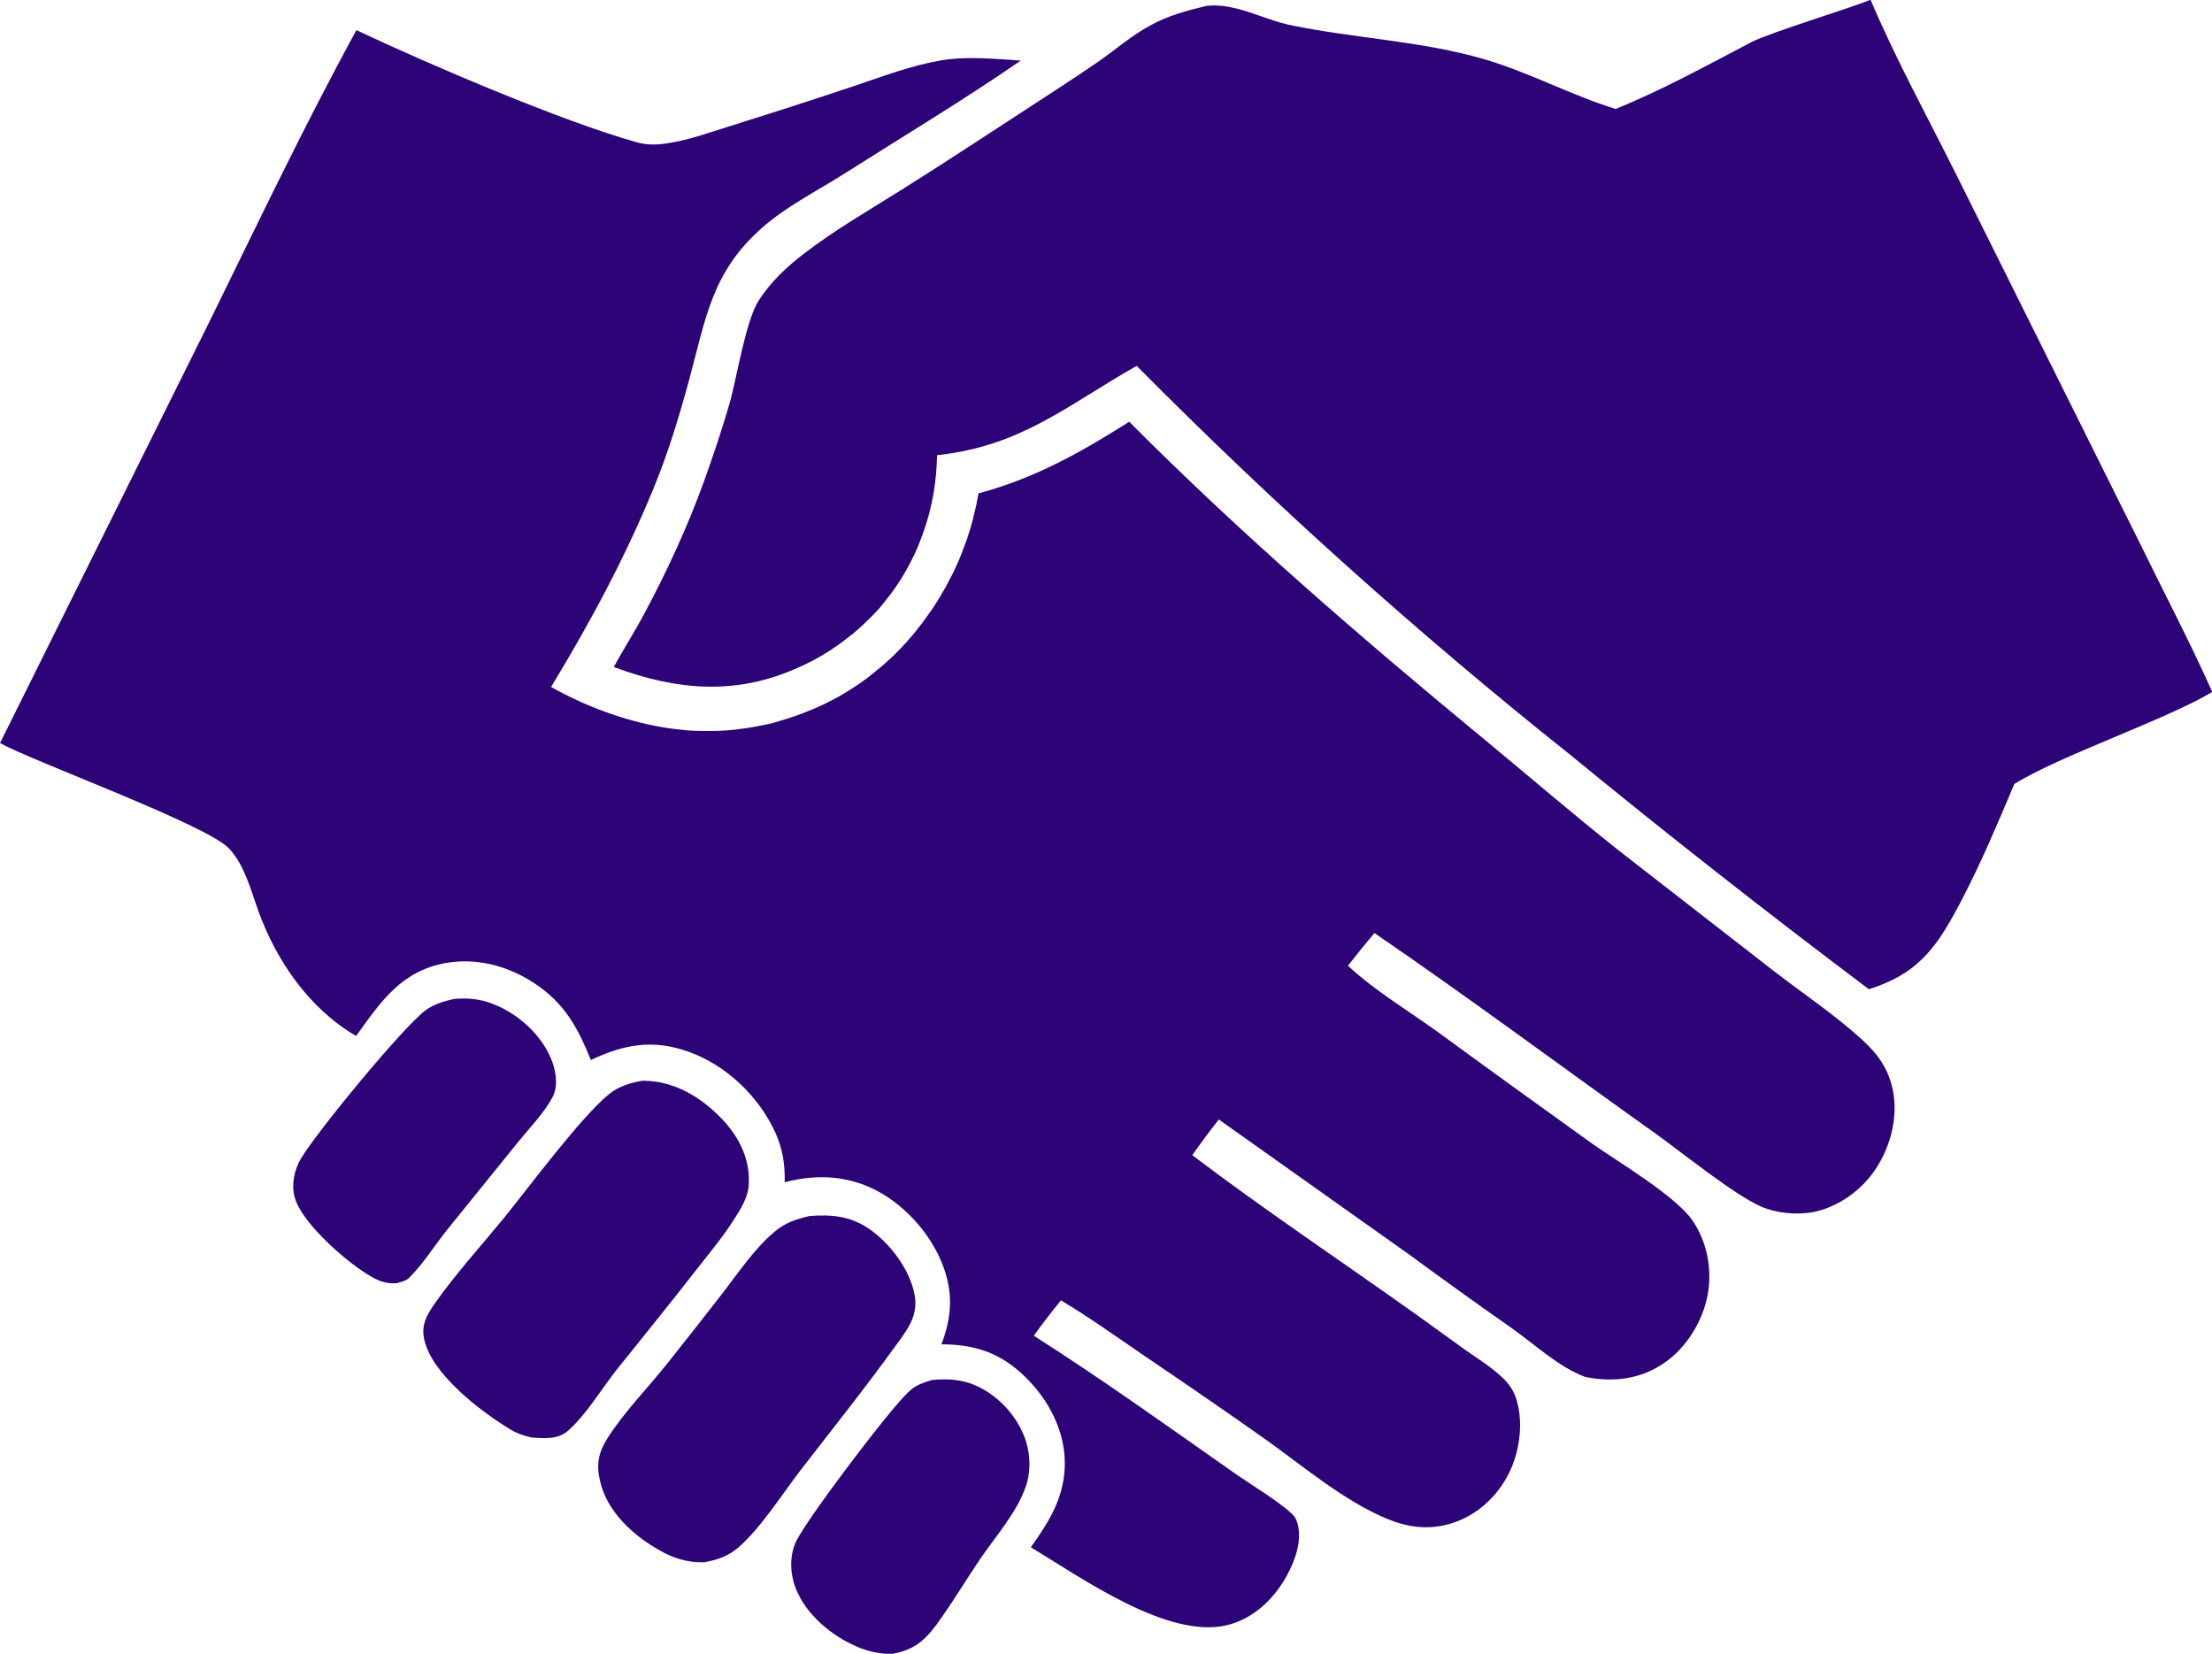
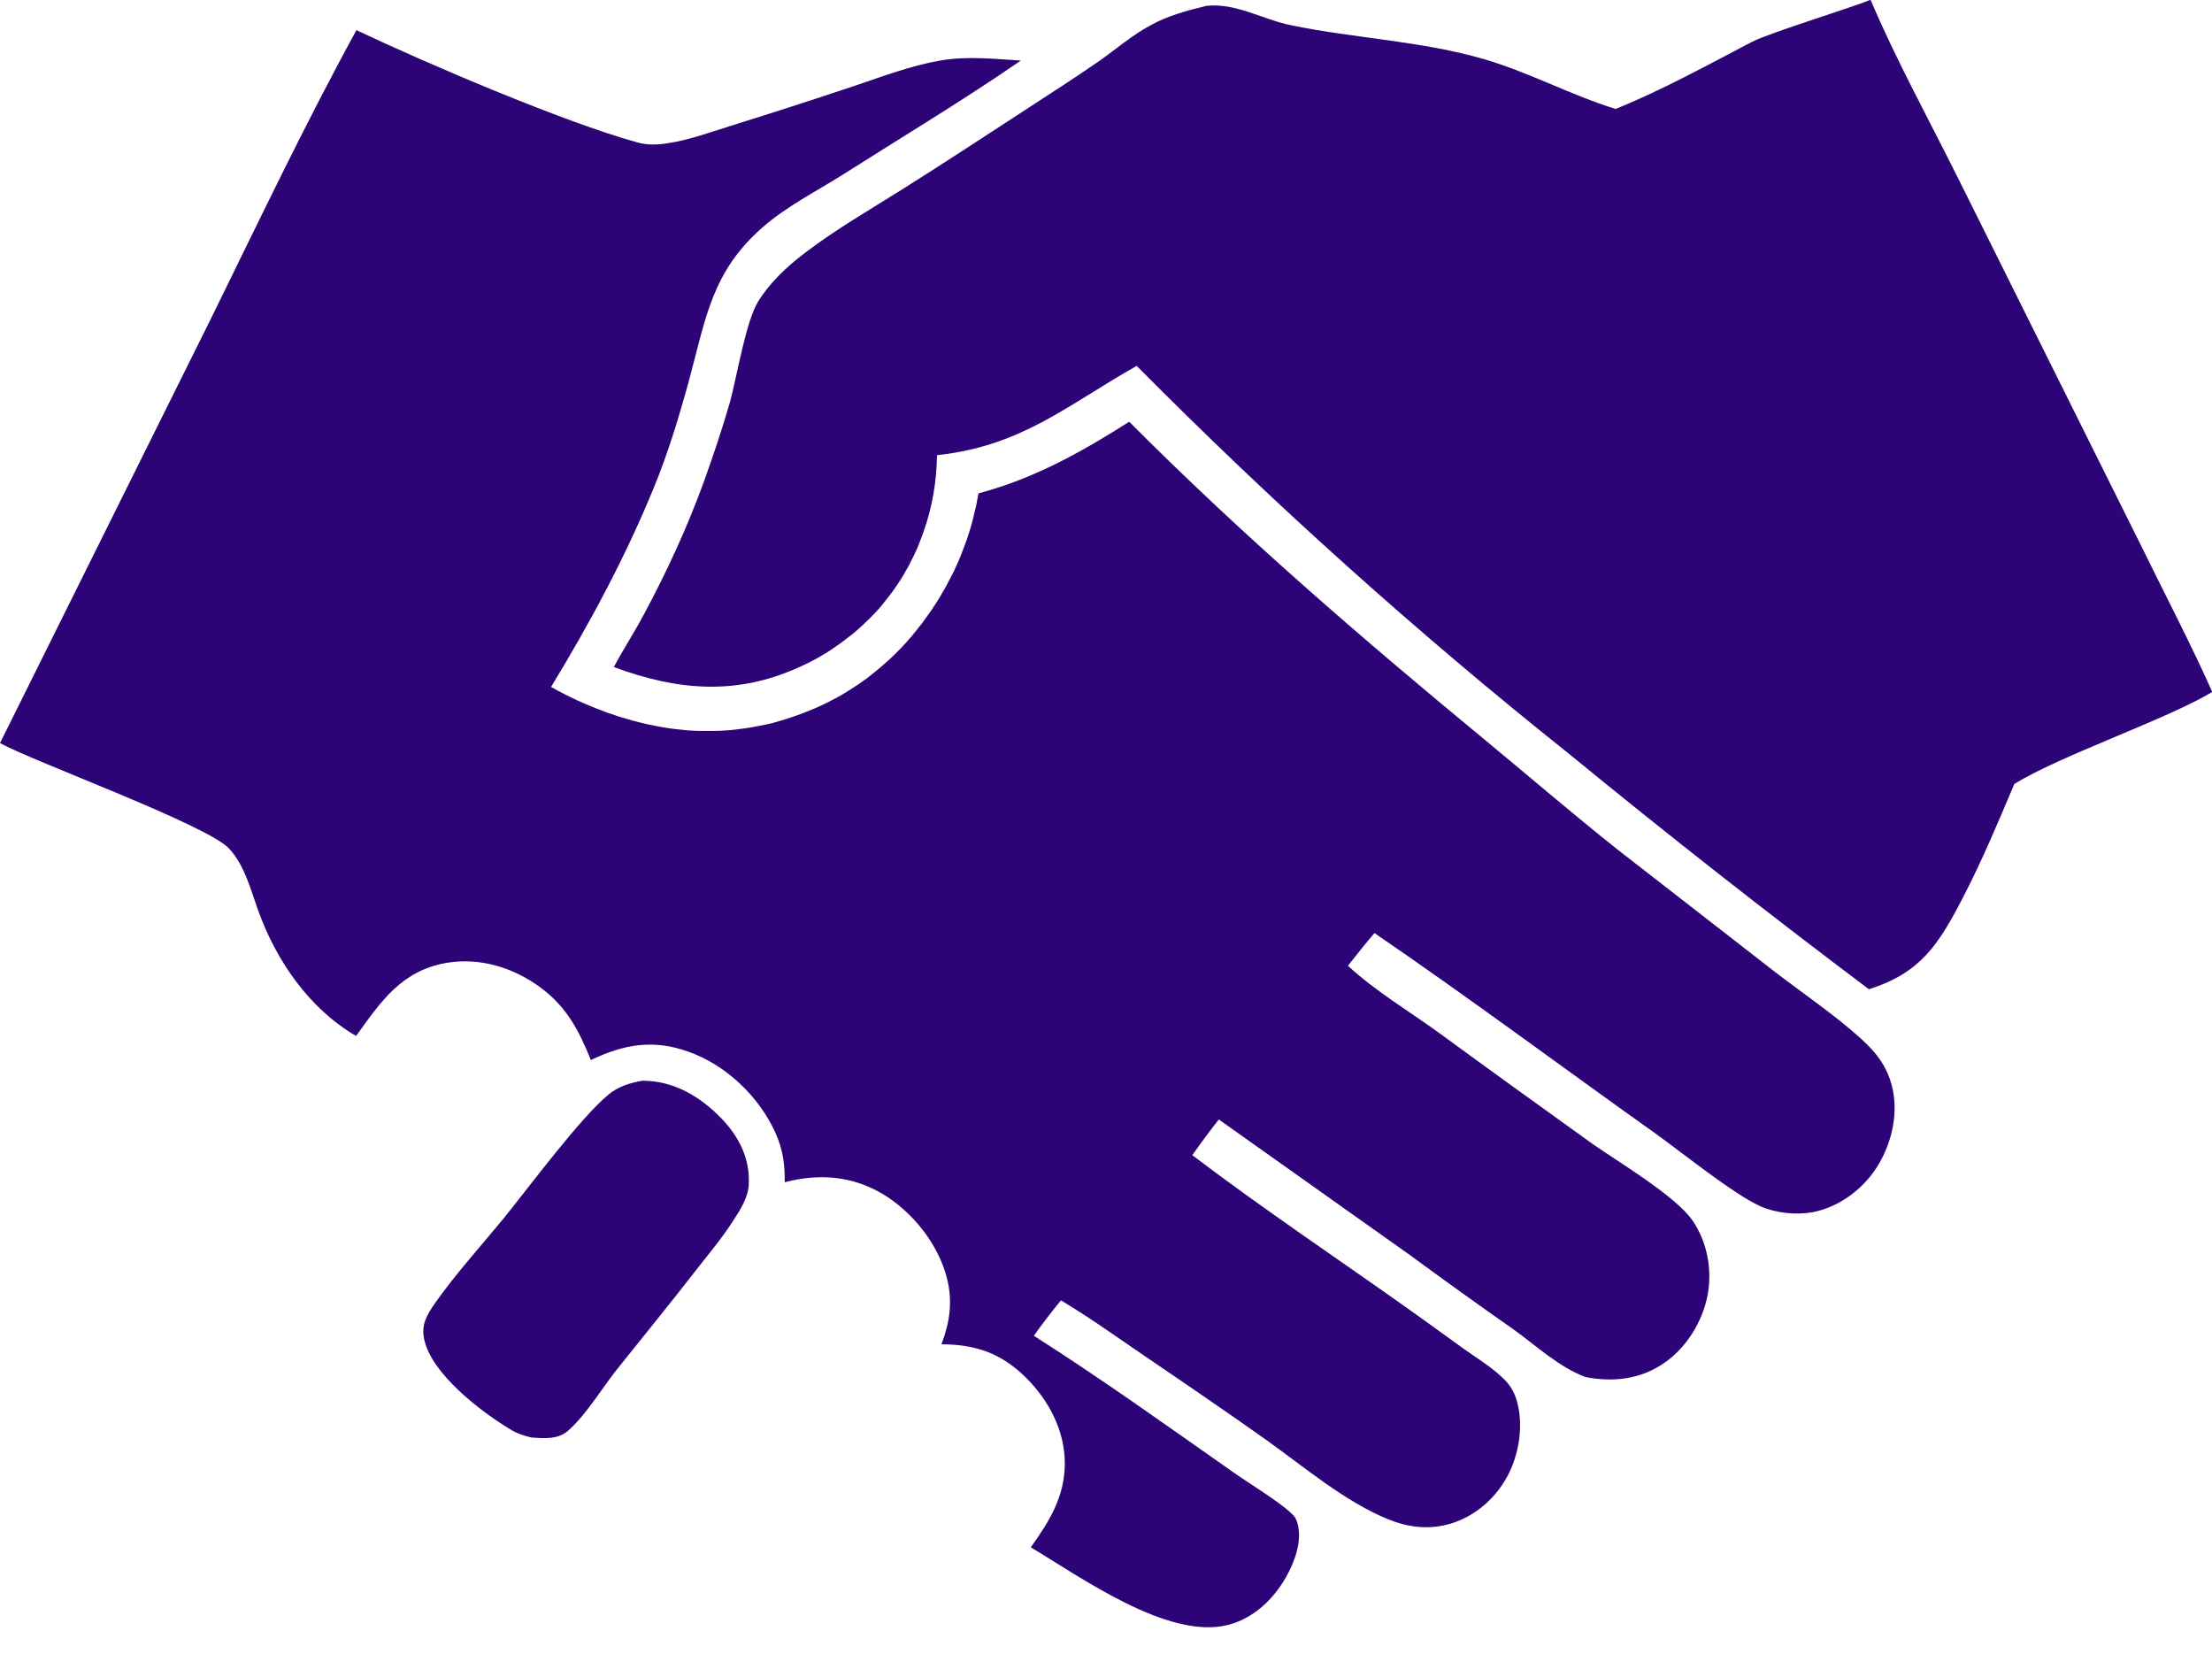
<svg xmlns="http://www.w3.org/2000/svg" x="0px" y="0px" viewBox="0 0 80 59.8" style="enable-background:new 0 0 80 59.8;" xml:space="preserve">
  <style type="text/css">	.st0{fill:#EDF53D;}	.st1{fill:#2D0378;}	.st2{fill:#A54429;}	.st3{fill:none;stroke:#5619C5;stroke-width:3;stroke-miterlimit:10;}	.st4{fill:#EDDAD4;}	.st5{fill:#5619C5;}	.st6{fill:#E8F20C;}	.st7{fill:none;stroke:#E8F20C;stroke-miterlimit:10;}	.st8{fill:none;stroke:#EDF53D;stroke-miterlimit:10;}	.st9{fill:none;stroke:#2D0378;stroke-width:2;stroke-miterlimit:10;}	.st10{fill:#FFFFFF;}	.st11{fill:none;stroke:#EDF53D;stroke-width:3;stroke-miterlimit:10;}	.st12{fill:none;stroke:#2D0378;stroke-miterlimit:10;}	.st13{fill:none;stroke:#215AD2;stroke-miterlimit:10;}	.st14{fill:#215AD2;}	.st15{fill:#BE4B8C;}	.st16{fill:none;stroke:#215A8C;stroke-miterlimit:10;}	.st17{fill:#215A8C;}	.st18{fill:none;stroke:#FFB400;stroke-miterlimit:10;}	.st19{fill:#FFB400;}	.st20{fill:#606060;}	.st21{fill:none;stroke:#5619C5;stroke-miterlimit:10;}	.st22{fill:none;stroke:#2D0378;stroke-miterlimit:10;stroke-dasharray:3.028,3.028,3.028,3.028;}	.st23{fill:none;stroke:#2D0378;stroke-miterlimit:10;stroke-dasharray:3.028,3.028,3.028,3.028,3.028,3.028;}	.st24{fill:#40E3F4;}	.st25{fill:#2D0378;stroke:#2D0378;stroke-miterlimit:10;}	.st26{fill:#F6FA9E;}	.st27{fill:none;stroke:#FFFFFF;stroke-miterlimit:10;}	.st28{fill:none;stroke:#2D0378;stroke-miterlimit:10;stroke-dasharray:2.999,2.999,2.999,2.999;}	.st29{fill:none;stroke:#2D0378;stroke-miterlimit:10;stroke-dasharray:2.999,2.999,2.999,2.999,2.999,2.999;}	.st30{fill:#EE796A;}	.st31{fill-rule:evenodd;clip-rule:evenodd;fill:#2D0378;}	.st32{fill:none;}</style>
  <g id="fons_fotos" />
  <g id="_x33__headers" />
  <g id="contingut_2" />
  <g id="contingut" />
  <g id="indicacions_web" />
  <g id="SVG" />
  <g id="hover_menu" />
  <g id="menu" />
  <g id="logo_menu" />
  <g id="mini_header" />
  <g id="Capa_11">
    <g>
      <rect x="22.46" y="38.43" class="st32" width="0.25" height="0" />
-       <path class="st1" d="M33.7,49.9c0.75-0.07,1.38,0.01,2.03,0.44c0.71,0.46,1.29,1.24,1.45,2.07c0.08,0.41,0.07,0.87-0.06,1.28   c-0.32,0.98-1.09,1.83-1.67,2.68c-0.47,0.7-0.91,1.42-1.39,2.11c-0.51,0.73-0.89,1.17-1.82,1.33c-0.44-0.01-0.83-0.09-1.23-0.26   c-0.93-0.39-1.88-1.18-2.24-2.14c-0.2-0.52-0.22-1.16,0.02-1.67c0.39-0.82,3.4-4.8,4.07-5.41C33.09,50.09,33.39,50,33.7,49.9z" />
-       <path class="st1" d="M16.42,36.12c0.61-0.05,1.08,0.02,1.64,0.28c0.85,0.4,1.62,1.15,1.93,2.04c0.13,0.38,0.19,0.87-0.01,1.24   c-0.3,0.56-0.83,1.11-1.23,1.6l-2.58,3.19c-0.45,0.56-0.89,1.27-1.39,1.75c-0.11,0.1-0.29,0.14-0.43,0.18   c-0.35,0.02-0.59-0.05-0.89-0.22c-0.84-0.46-2.54-1.93-2.8-2.88c-0.13-0.46-0.02-0.99,0.22-1.4c0.58-0.98,3.67-4.73,4.5-5.36   C15.69,36.31,16.04,36.21,16.42,36.12z" />
-       <path class="st1" d="M29.28,43.97c0.78-0.06,1.47,0,2.13,0.45c0.77,0.52,1.5,1.48,1.67,2.41c0.13,0.73-0.24,1.22-0.65,1.78   c-1.11,1.54-2.3,3.03-3.46,4.53c-0.67,0.87-1.46,2.12-2.27,2.82c-0.36,0.31-0.77,0.45-1.23,0.53c-0.6,0.02-1.14-0.15-1.65-0.45   c-0.93-0.53-1.85-1.37-2.11-2.45c-0.15-0.61-0.08-1.04,0.25-1.57c0.6-0.95,1.46-1.82,2.16-2.7c0.69-0.87,1.38-1.74,2.06-2.62   c0.55-0.72,1.12-1.56,1.81-2.14C28.38,44.21,28.81,44.08,29.28,43.97z" />
      <path class="st1" d="M23.22,39.08c0.02,0,0.05,0,0.07,0c1.1,0.01,2.06,0.59,2.81,1.37c0.63,0.66,1.03,1.45,0.98,2.38   c-0.02,0.46-0.3,0.91-0.55,1.29c-0.4,0.63-0.89,1.21-1.35,1.8c-0.94,1.21-1.91,2.4-2.87,3.6c-0.54,0.68-1.12,1.65-1.76,2.21   c-0.37,0.33-0.87,0.28-1.33,0.25c-0.29-0.07-0.54-0.15-0.79-0.31c-1.04-0.63-2.83-1.99-3.09-3.25c-0.11-0.51,0.09-0.86,0.38-1.28   c0.75-1.07,1.67-2.08,2.5-3.09c0.94-1.16,2.78-3.65,3.81-4.49C22.38,39.28,22.78,39.16,23.22,39.08z" />
      <path class="st1" d="M43.64,0.21c1.06-0.11,2.02,0.49,3.04,0.7c2.31,0.48,4.76,0.57,7.03,1.24c1.62,0.48,3.11,1.29,4.72,1.79   c1.68-0.68,3.31-1.58,4.92-2.42c0.68-0.35,3.59-1.23,4.3-1.53c0.93,2.19,2.11,4.33,3.17,6.46l6.58,13.21   c0.87,1.78,1.8,3.55,2.61,5.36c-1.62,0.98-5.55,2.32-7.16,3.33c-0.58,1.37-1.16,2.76-1.85,4.09c-0.88,1.7-1.53,2.74-3.41,3.33   c-3.67-2.76-7.28-5.59-10.83-8.5c-2.74-2.18-5.42-4.45-8.03-6.79c-2.61-2.34-5.15-4.76-7.62-7.25c-2.55,1.44-4.14,2.89-7.22,3.23   c-0.02,0.97-0.17,1.88-0.5,2.8c-0.05,0.13-0.1,0.27-0.15,0.4c-0.05,0.13-0.11,0.26-0.17,0.39c-0.06,0.13-0.13,0.25-0.19,0.38   c-0.07,0.12-0.14,0.25-0.21,0.37c-0.07,0.12-0.15,0.24-0.23,0.36c-0.08,0.12-0.16,0.23-0.25,0.35c-0.09,0.11-0.17,0.22-0.26,0.33   c-0.09,0.11-0.18,0.22-0.28,0.32c-0.1,0.1-0.2,0.21-0.3,0.3c-0.1,0.1-0.21,0.2-0.31,0.29c-0.11,0.09-0.21,0.19-0.33,0.27   c-0.11,0.09-0.22,0.17-0.34,0.26c-0.12,0.08-0.23,0.16-0.35,0.24c-0.12,0.08-0.24,0.15-0.36,0.22c-0.12,0.07-0.25,0.14-0.37,0.2   c-0.13,0.06-0.25,0.13-0.38,0.18c-2.27,1.04-4.42,0.85-6.71,0c0.34-0.64,0.74-1.25,1.08-1.89c0.83-1.54,1.58-3.17,2.18-4.82   c0.34-0.95,0.66-1.9,0.94-2.87c0.25-0.91,0.57-2.91,1.02-3.64c0.43-0.69,1.03-1.25,1.67-1.74c1.11-0.85,2.34-1.56,3.52-2.3   c1.48-0.93,2.94-1.89,4.4-2.84c0.92-0.6,1.84-1.19,2.74-1.81c0.61-0.43,1.21-0.95,1.87-1.3C42.23,0.57,42.93,0.38,43.64,0.21z" />
      <path class="st1" d="M12.89,1.09c2.56,1.21,7.46,3.31,10.16,4.06c0.36,0.1,0.73,0.09,1.09,0.03c0.76-0.11,1.52-0.39,2.26-0.62   c1.5-0.47,3-0.95,4.49-1.45C31.9,2.77,32.95,2.37,34,2.19c0.95-0.17,1.96-0.06,2.92,0c-2.09,1.44-4.29,2.76-6.43,4.12   c-0.97,0.61-2.04,1.15-2.91,1.91c-1.84,1.61-2.05,3.28-2.66,5.53c-0.36,1.32-0.76,2.64-1.28,3.9c-1.02,2.49-2.31,4.89-3.71,7.19   c1.23,0.69,2.61,1.21,4,1.45c0.16,0.03,0.31,0.05,0.47,0.07c0.16,0.02,0.31,0.03,0.47,0.05c0.16,0.01,0.32,0.02,0.47,0.02   c0.16,0,0.32,0,0.48,0c0.16,0,0.32-0.01,0.47-0.02c0.16-0.01,0.32-0.03,0.47-0.05c0.16-0.02,0.31-0.04,0.47-0.07   c0.16-0.03,0.31-0.06,0.47-0.09s0.31-0.07,0.46-0.12c0.15-0.04,0.3-0.09,0.45-0.14c0.15-0.05,0.3-0.1,0.45-0.16   c0.15-0.06,0.29-0.12,0.44-0.18c0.14-0.06,0.29-0.13,0.43-0.2c0.14-0.07,0.28-0.15,0.42-0.22c0.14-0.08,0.27-0.16,0.41-0.25   c0.13-0.09,0.27-0.17,0.39-0.26c0.07-0.05,0.14-0.1,0.21-0.15c0.07-0.05,0.14-0.11,0.2-0.16c0.07-0.05,0.13-0.11,0.2-0.16   c0.07-0.06,0.13-0.11,0.2-0.17c0.06-0.06,0.13-0.11,0.19-0.17c0.06-0.06,0.13-0.12,0.19-0.18c0.06-0.06,0.12-0.12,0.18-0.18   c0.06-0.06,0.12-0.12,0.18-0.19c0.06-0.06,0.12-0.13,0.17-0.19c0.06-0.06,0.11-0.13,0.17-0.2c0.06-0.07,0.11-0.13,0.16-0.2   c0.05-0.07,0.11-0.13,0.16-0.2c0.05-0.07,0.1-0.14,0.15-0.21c0.05-0.07,0.1-0.14,0.15-0.21c0.05-0.07,0.1-0.14,0.14-0.21   c0.05-0.07,0.09-0.14,0.14-0.22c0.05-0.07,0.09-0.15,0.13-0.22c0.04-0.07,0.09-0.15,0.13-0.22c0.04-0.08,0.08-0.15,0.12-0.23   c0.04-0.08,0.08-0.15,0.12-0.23c0.04-0.08,0.08-0.15,0.11-0.23c0.04-0.08,0.07-0.16,0.11-0.24c0.03-0.08,0.07-0.16,0.1-0.24   c0.03-0.08,0.06-0.16,0.09-0.24c0.03-0.08,0.06-0.16,0.09-0.24c0.03-0.08,0.06-0.16,0.08-0.24c0.03-0.08,0.05-0.16,0.08-0.25   c0.02-0.08,0.05-0.17,0.07-0.25c0.02-0.08,0.04-0.17,0.06-0.25c0.02-0.08,0.04-0.17,0.06-0.25c0.02-0.08,0.04-0.17,0.05-0.25   c0.02-0.08,0.03-0.17,0.05-0.25c2.02-0.54,3.7-1.48,5.45-2.59c4.07,4.09,8.41,7.83,12.86,11.5c1.61,1.33,3.2,2.7,4.84,4l5.61,4.36   c1.05,0.81,2.2,1.58,3.18,2.47c0.58,0.53,0.97,1.06,1.13,1.85c0.19,0.96-0.08,2.01-0.61,2.82c-0.51,0.78-1.36,1.4-2.28,1.58   c-0.61,0.11-1.33,0.04-1.9-0.21c-0.96-0.43-2.82-1.93-3.78-2.62c-3.39-2.41-6.74-4.91-10.18-7.26c-0.33,0.38-0.64,0.78-0.96,1.18   c0.98,0.91,2.19,1.63,3.27,2.41c1.86,1.36,3.73,2.71,5.6,4.05c0.95,0.66,2.98,1.87,3.59,2.75c0.53,0.77,0.72,1.77,0.55,2.69   c-0.18,0.96-0.77,1.92-1.58,2.47c-0.86,0.59-1.85,0.7-2.85,0.5c-0.97-0.37-1.78-1.14-2.62-1.74c-1.26-0.88-2.51-1.78-3.75-2.69   l-6.88-4.88c-0.33,0.42-0.65,0.85-0.96,1.29c2.61,1.98,5.37,3.82,8.04,5.72l1.79,1.29c0.45,0.32,0.94,0.62,1.34,0.99   c0.29,0.26,0.46,0.51,0.57,0.89c0.25,0.87,0.08,1.96-0.36,2.75c-0.45,0.82-1.22,1.47-2.13,1.71c-0.75,0.2-1.47,0.1-2.18-0.19   c-1.56-0.64-3.03-1.89-4.39-2.86c-1.47-1.04-2.96-2.06-4.45-3.07c-0.98-0.67-1.96-1.37-2.98-1.98c-0.34,0.42-0.67,0.84-0.98,1.28   c2.45,1.56,4.81,3.25,7.19,4.92c0.56,0.4,1.83,1.16,2.22,1.6c0.06,0.07,0.09,0.16,0.12,0.24c0.19,0.65-0.09,1.4-0.41,1.97   c-0.46,0.81-1.19,1.5-2.11,1.73c-2.16,0.54-5.31-1.73-7.12-2.81c0.68-0.95,1.23-1.84,1.23-3.04c0-1.18-0.58-2.28-1.41-3.1   c-0.89-0.88-1.82-1.2-3.05-1.2c0.3-0.8,0.41-1.54,0.2-2.38c-0.31-1.24-1.25-2.42-2.35-3.07c-1.11-0.65-2.3-0.73-3.52-0.41   c0.01-0.66-0.07-1.2-0.34-1.8c-0.6-1.31-1.78-2.44-3.14-2.92c-1.28-0.46-2.33-0.27-3.53,0.3c-0.43-1.06-0.87-1.92-1.82-2.62   c-0.96-0.71-2.16-1.09-3.36-0.9c-1.65,0.27-2.4,1.38-3.31,2.65c-1.69-0.98-2.89-2.72-3.54-4.53c-0.27-0.75-0.49-1.63-1.04-2.23   C7.58,29.86,1.21,27.54,0,26.87l7.62-15.33C9.34,8.04,11.02,4.51,12.89,1.09z" />
    </g>
  </g>
</svg>